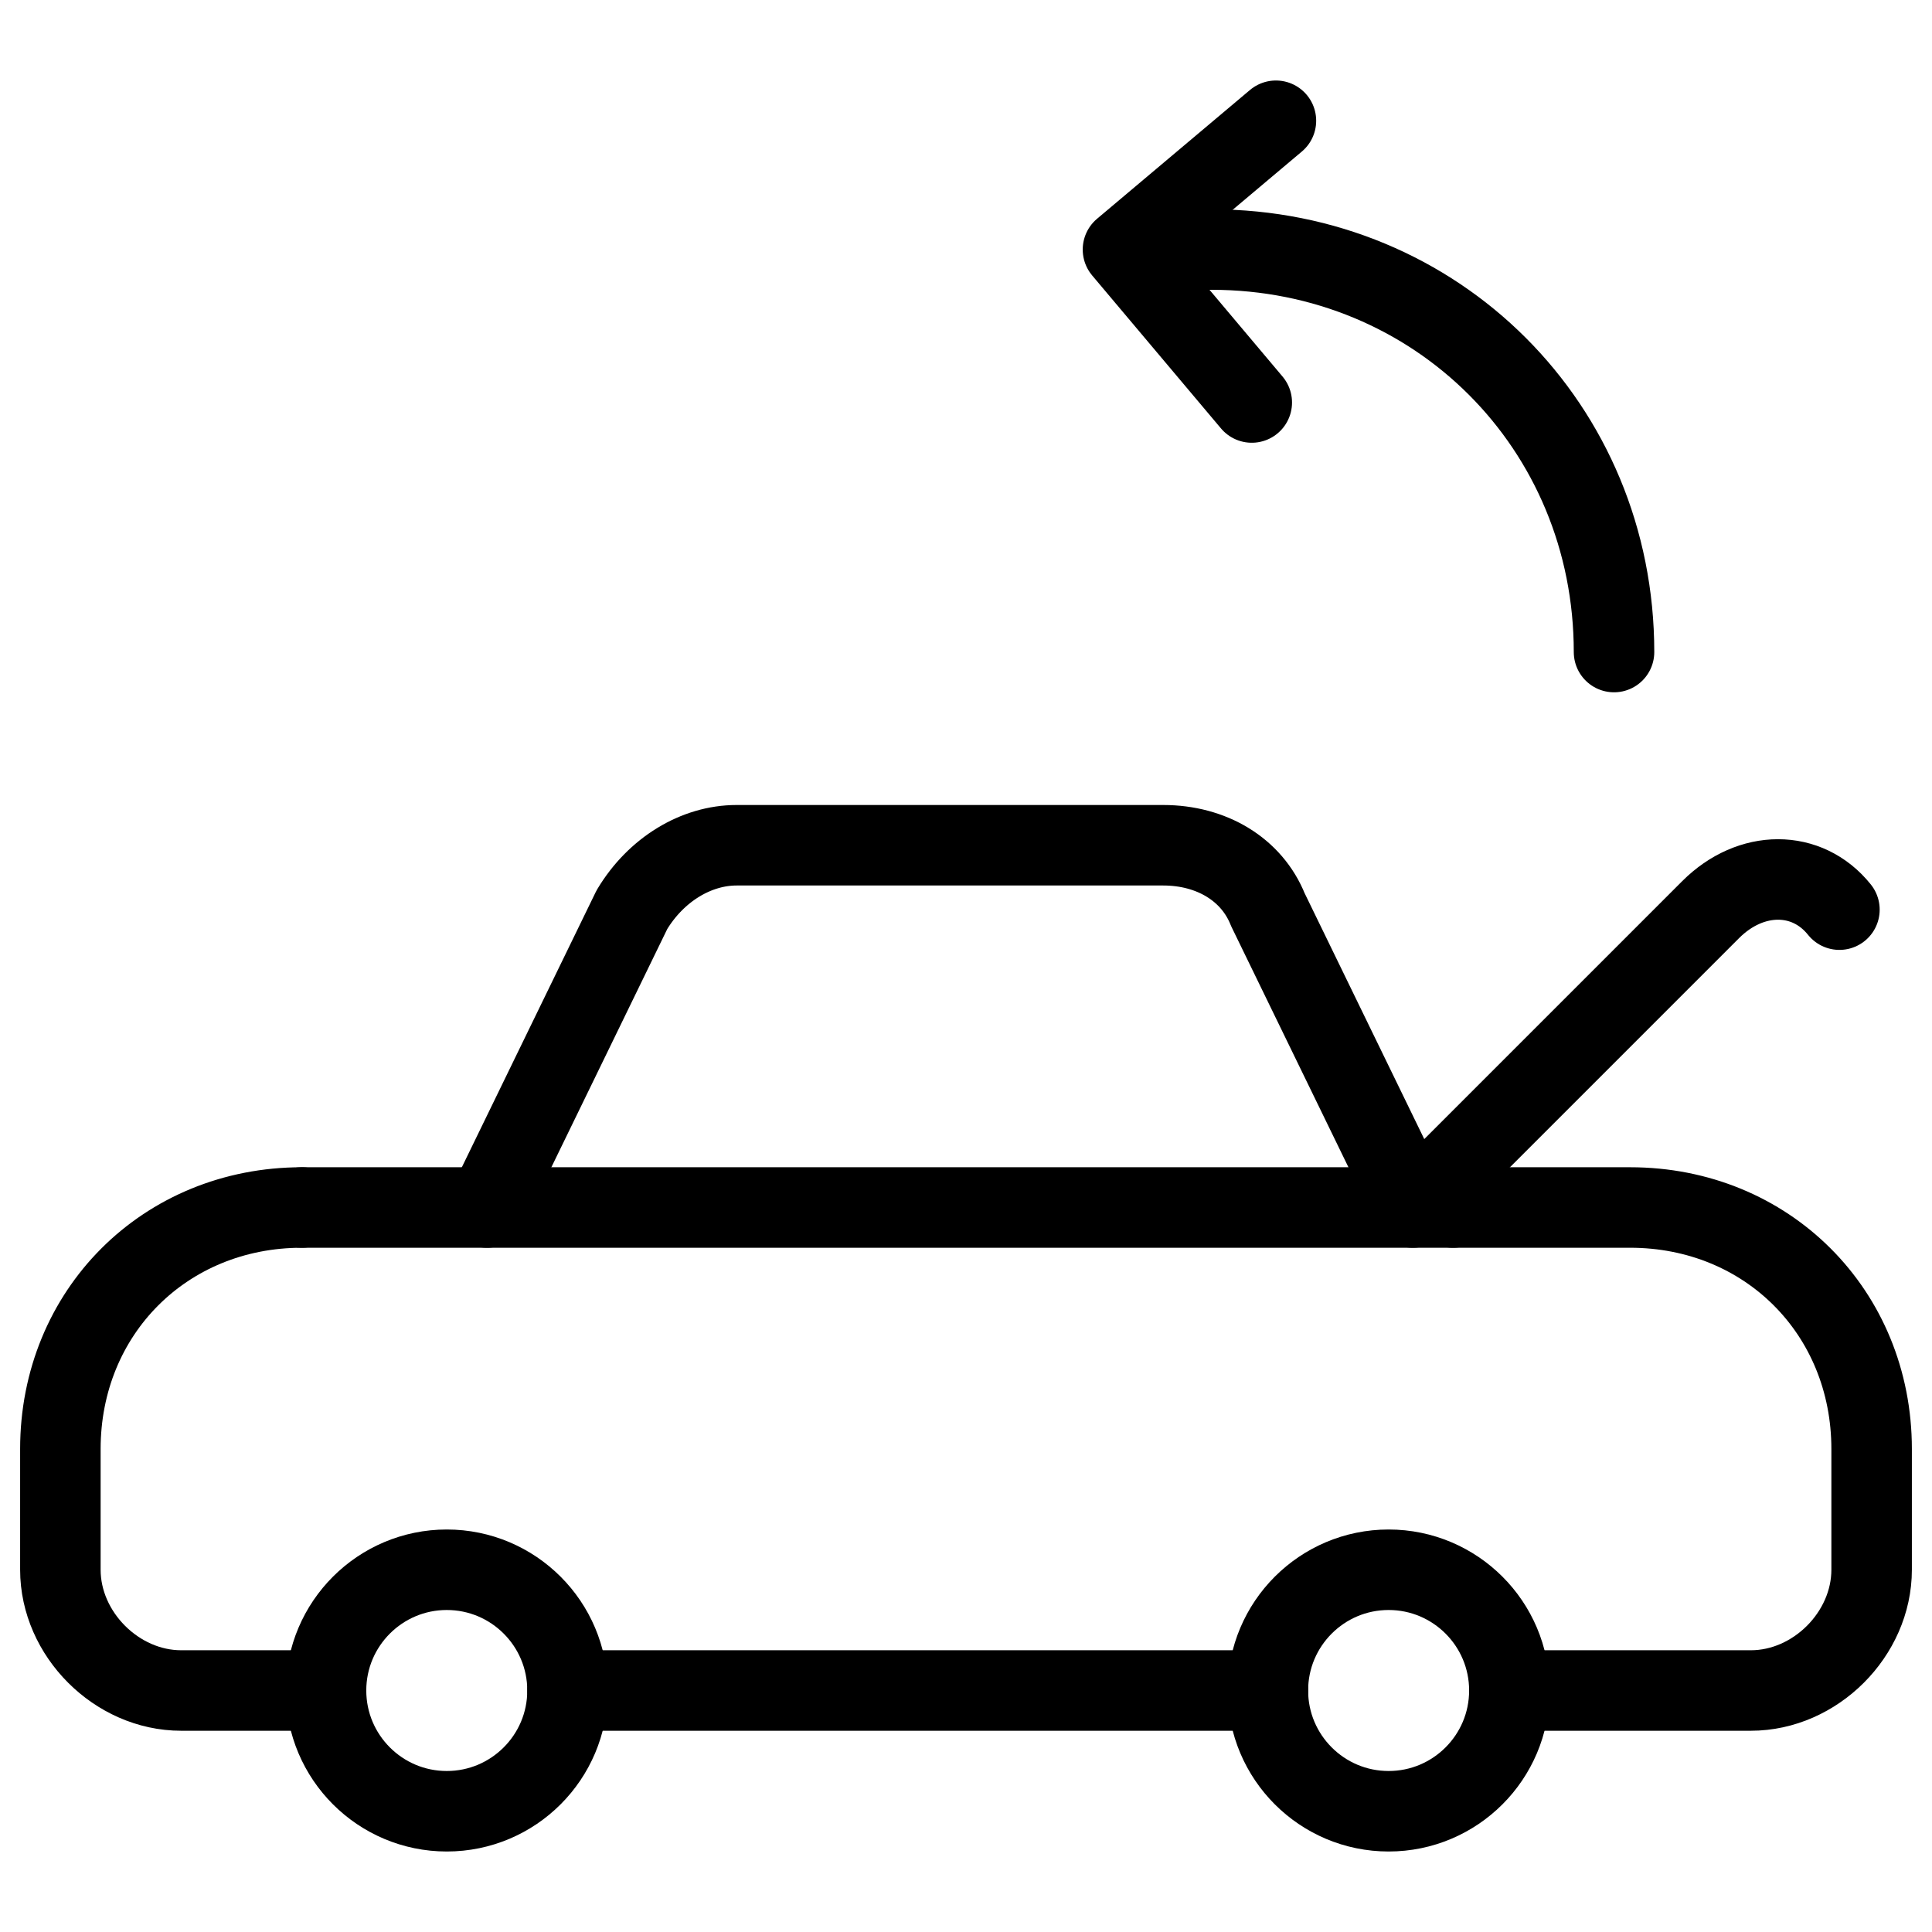
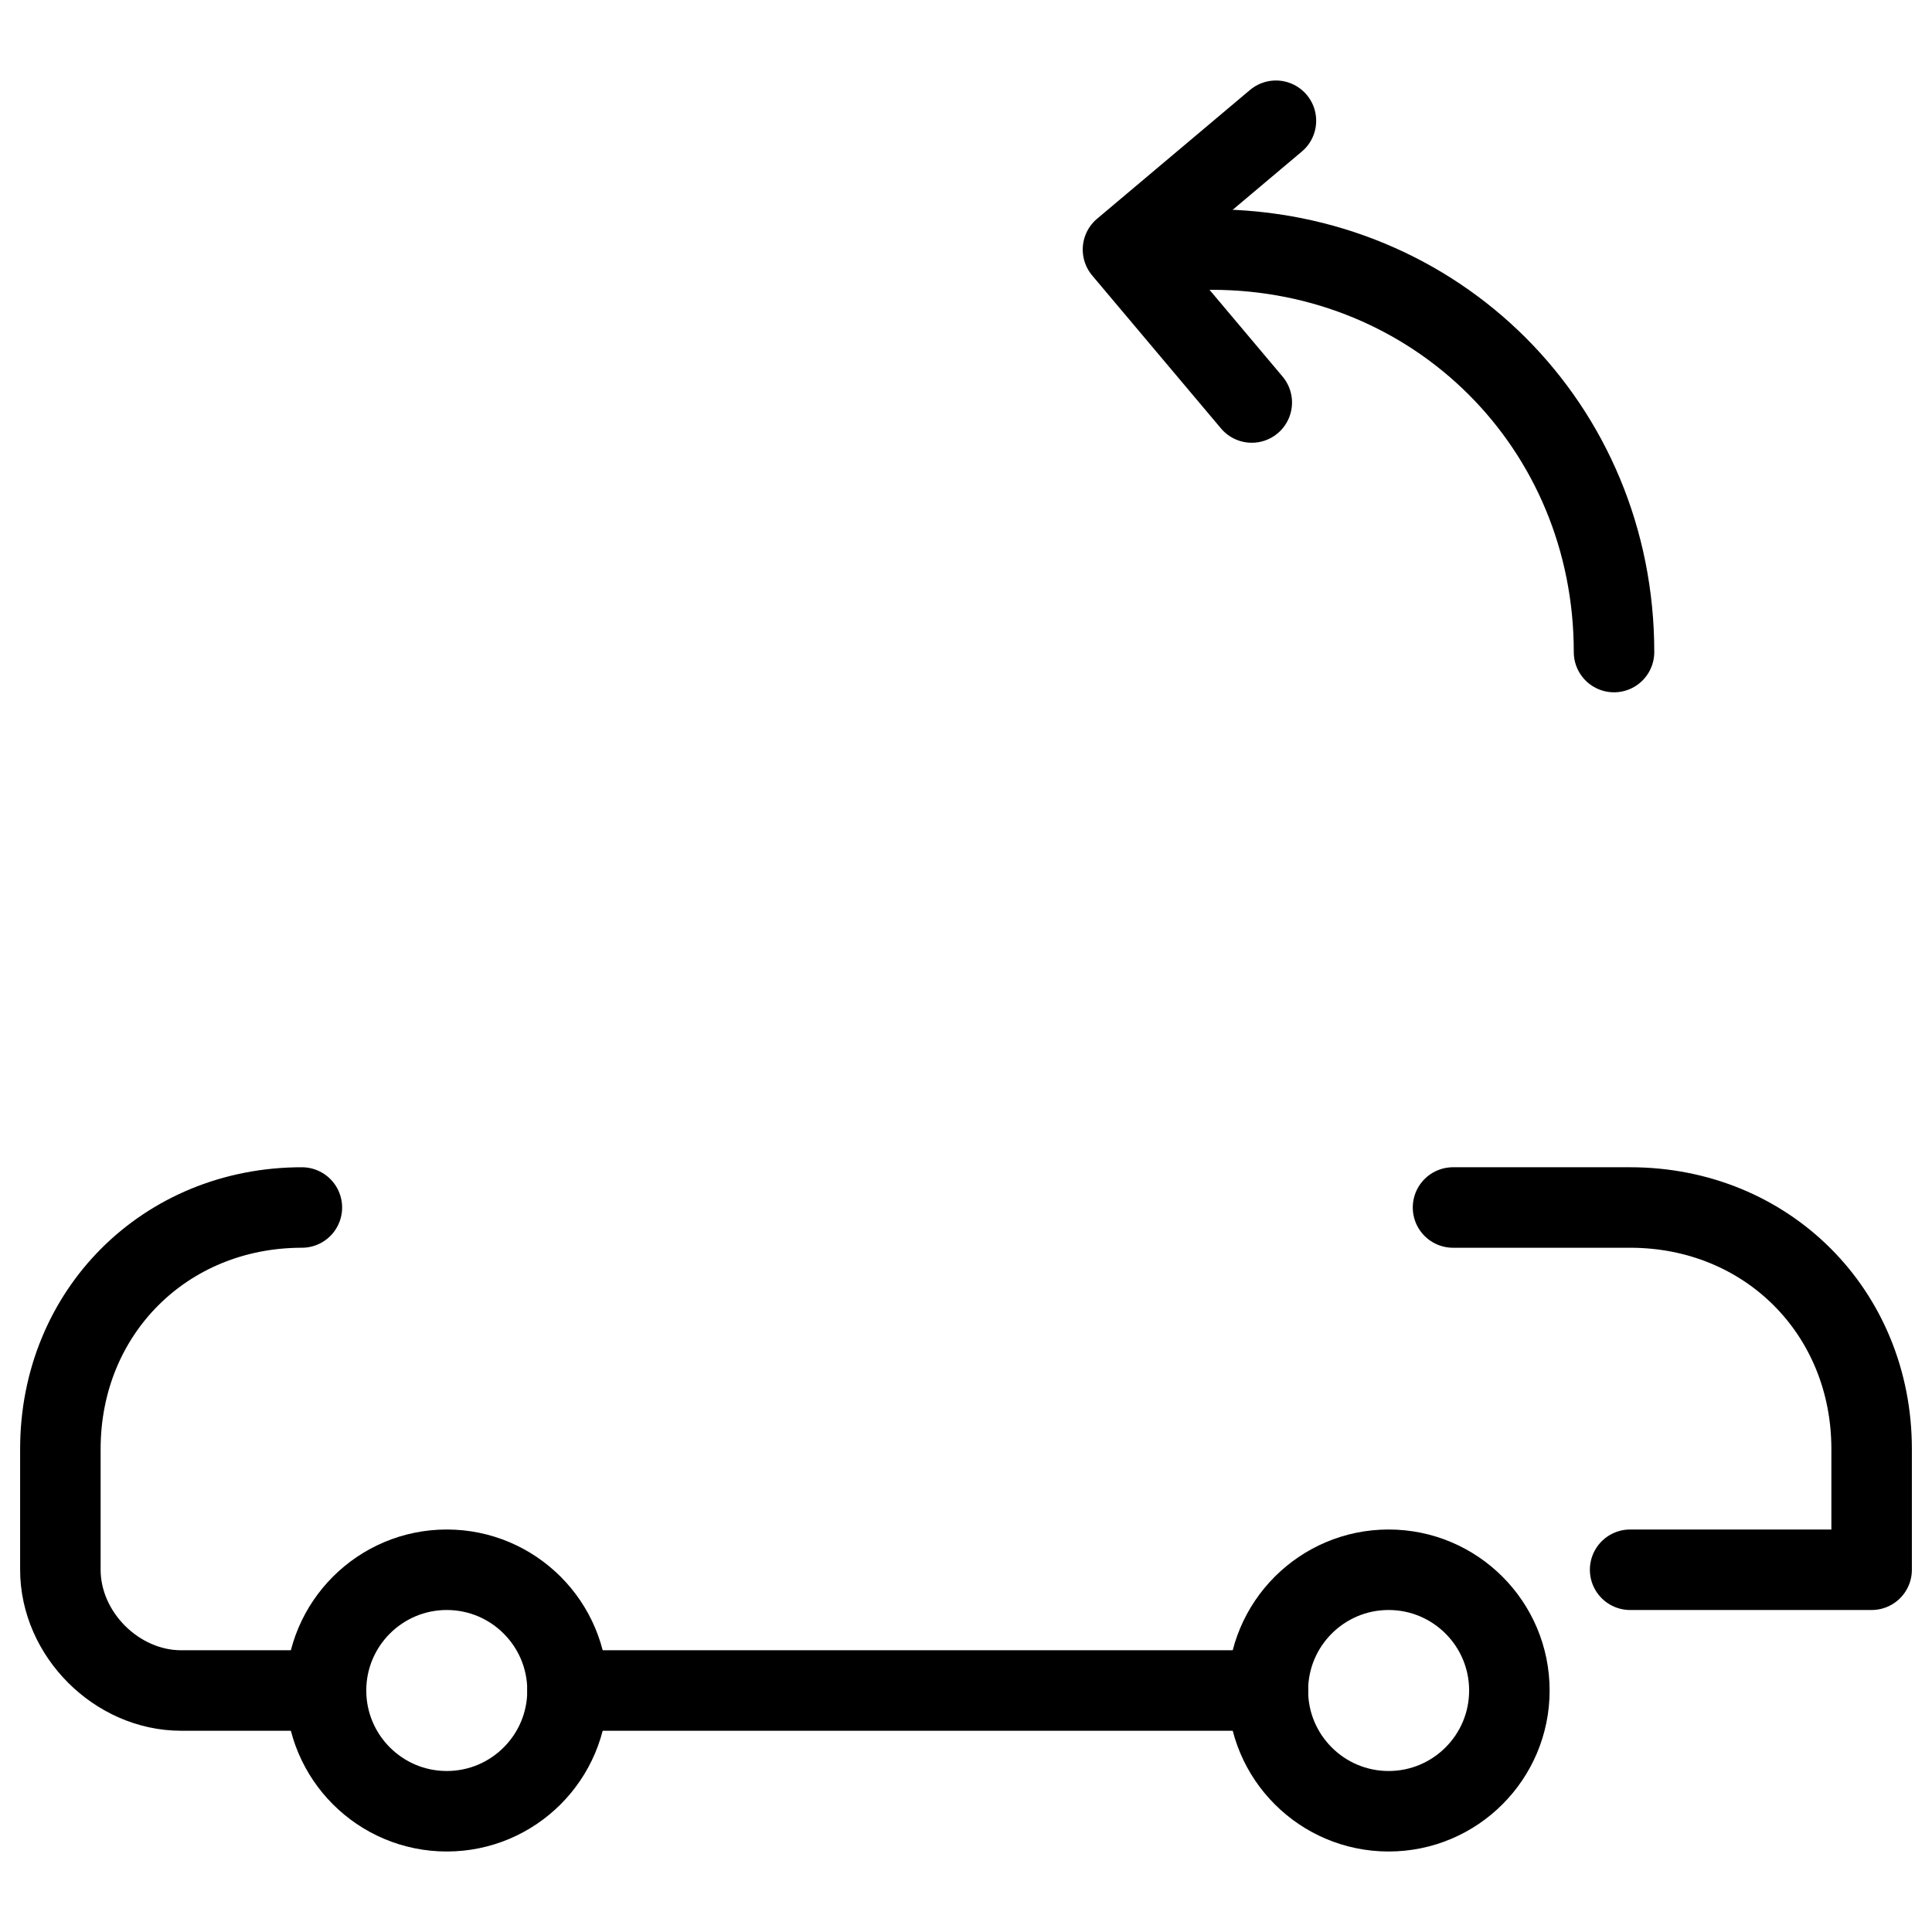
<svg xmlns="http://www.w3.org/2000/svg" fill="none" viewBox="0 0 24 24">
  <path stroke="#000000" stroke-linecap="round" stroke-linejoin="round" stroke-miterlimit="10" d="M17.25 22.5c0.828 0 1.5 -0.672 1.5 -1.5s-0.672 -1.5 -1.5 -1.5 -1.5 0.672 -1.5 1.5 0.672 1.5 1.5 1.5Z" stroke-width="1" />
  <path stroke="#000000" stroke-linecap="round" stroke-linejoin="round" stroke-miterlimit="10" d="M5.55 22.5c0.828 0 1.5 -0.672 1.5 -1.5s-0.672 -1.5 -1.5 -1.5c-0.828 0 -1.5 0.672 -1.5 1.5s0.672 1.5 1.5 1.5Z" stroke-width="1" />
  <path stroke="#000000" stroke-linecap="round" stroke-linejoin="round" stroke-miterlimit="10" d="M15.75 21H7.05" stroke-width="1" />
-   <path stroke="#000000" stroke-linecap="round" stroke-linejoin="round" stroke-miterlimit="10" d="M18.05 15h2.2c1.7 0 3 1.3 3 3v1.5c0 0.8 -0.7 1.5 -1.5 1.5h-3" stroke-width="1" />
+   <path stroke="#000000" stroke-linecap="round" stroke-linejoin="round" stroke-miterlimit="10" d="M18.05 15h2.2c1.7 0 3 1.3 3 3v1.5h-3" stroke-width="1" />
  <path stroke="#000000" stroke-linecap="round" stroke-linejoin="round" stroke-miterlimit="10" d="M4.05 21h-1.8c-0.8 0 -1.5 -0.7 -1.5 -1.5V18c0 -1.7 1.3 -3 3 -3" stroke-width="1" />
-   <path stroke="#000000" stroke-linecap="round" stroke-linejoin="round" stroke-miterlimit="10" d="M18.05 15H3.75" stroke-width="1" />
-   <path stroke="#000000" stroke-linecap="round" stroke-linejoin="round" stroke-miterlimit="10" d="m6.05 15 1.8 -3.7c0.3 -0.5 0.8 -0.8 1.3 -0.8H14.45c0.6 0 1.1 0.3 1.3 0.8l1.8 3.7 3.7 -3.7c0.5 -0.5 1.2 -0.5 1.6 0" stroke-width="1" />
  <path stroke="#000000" stroke-linecap="round" stroke-linejoin="round" stroke-miterlimit="10" d="M20.05 8.1c0 -2.8 -2.2 -5 -5 -5h-1.081" stroke-width="1" />
  <path stroke="#000000" stroke-linecap="round" stroke-linejoin="round" stroke-miterlimit="10" d="M15.55 5 13.95 3.1l1.9 -1.6" stroke-width="1" />
</svg>